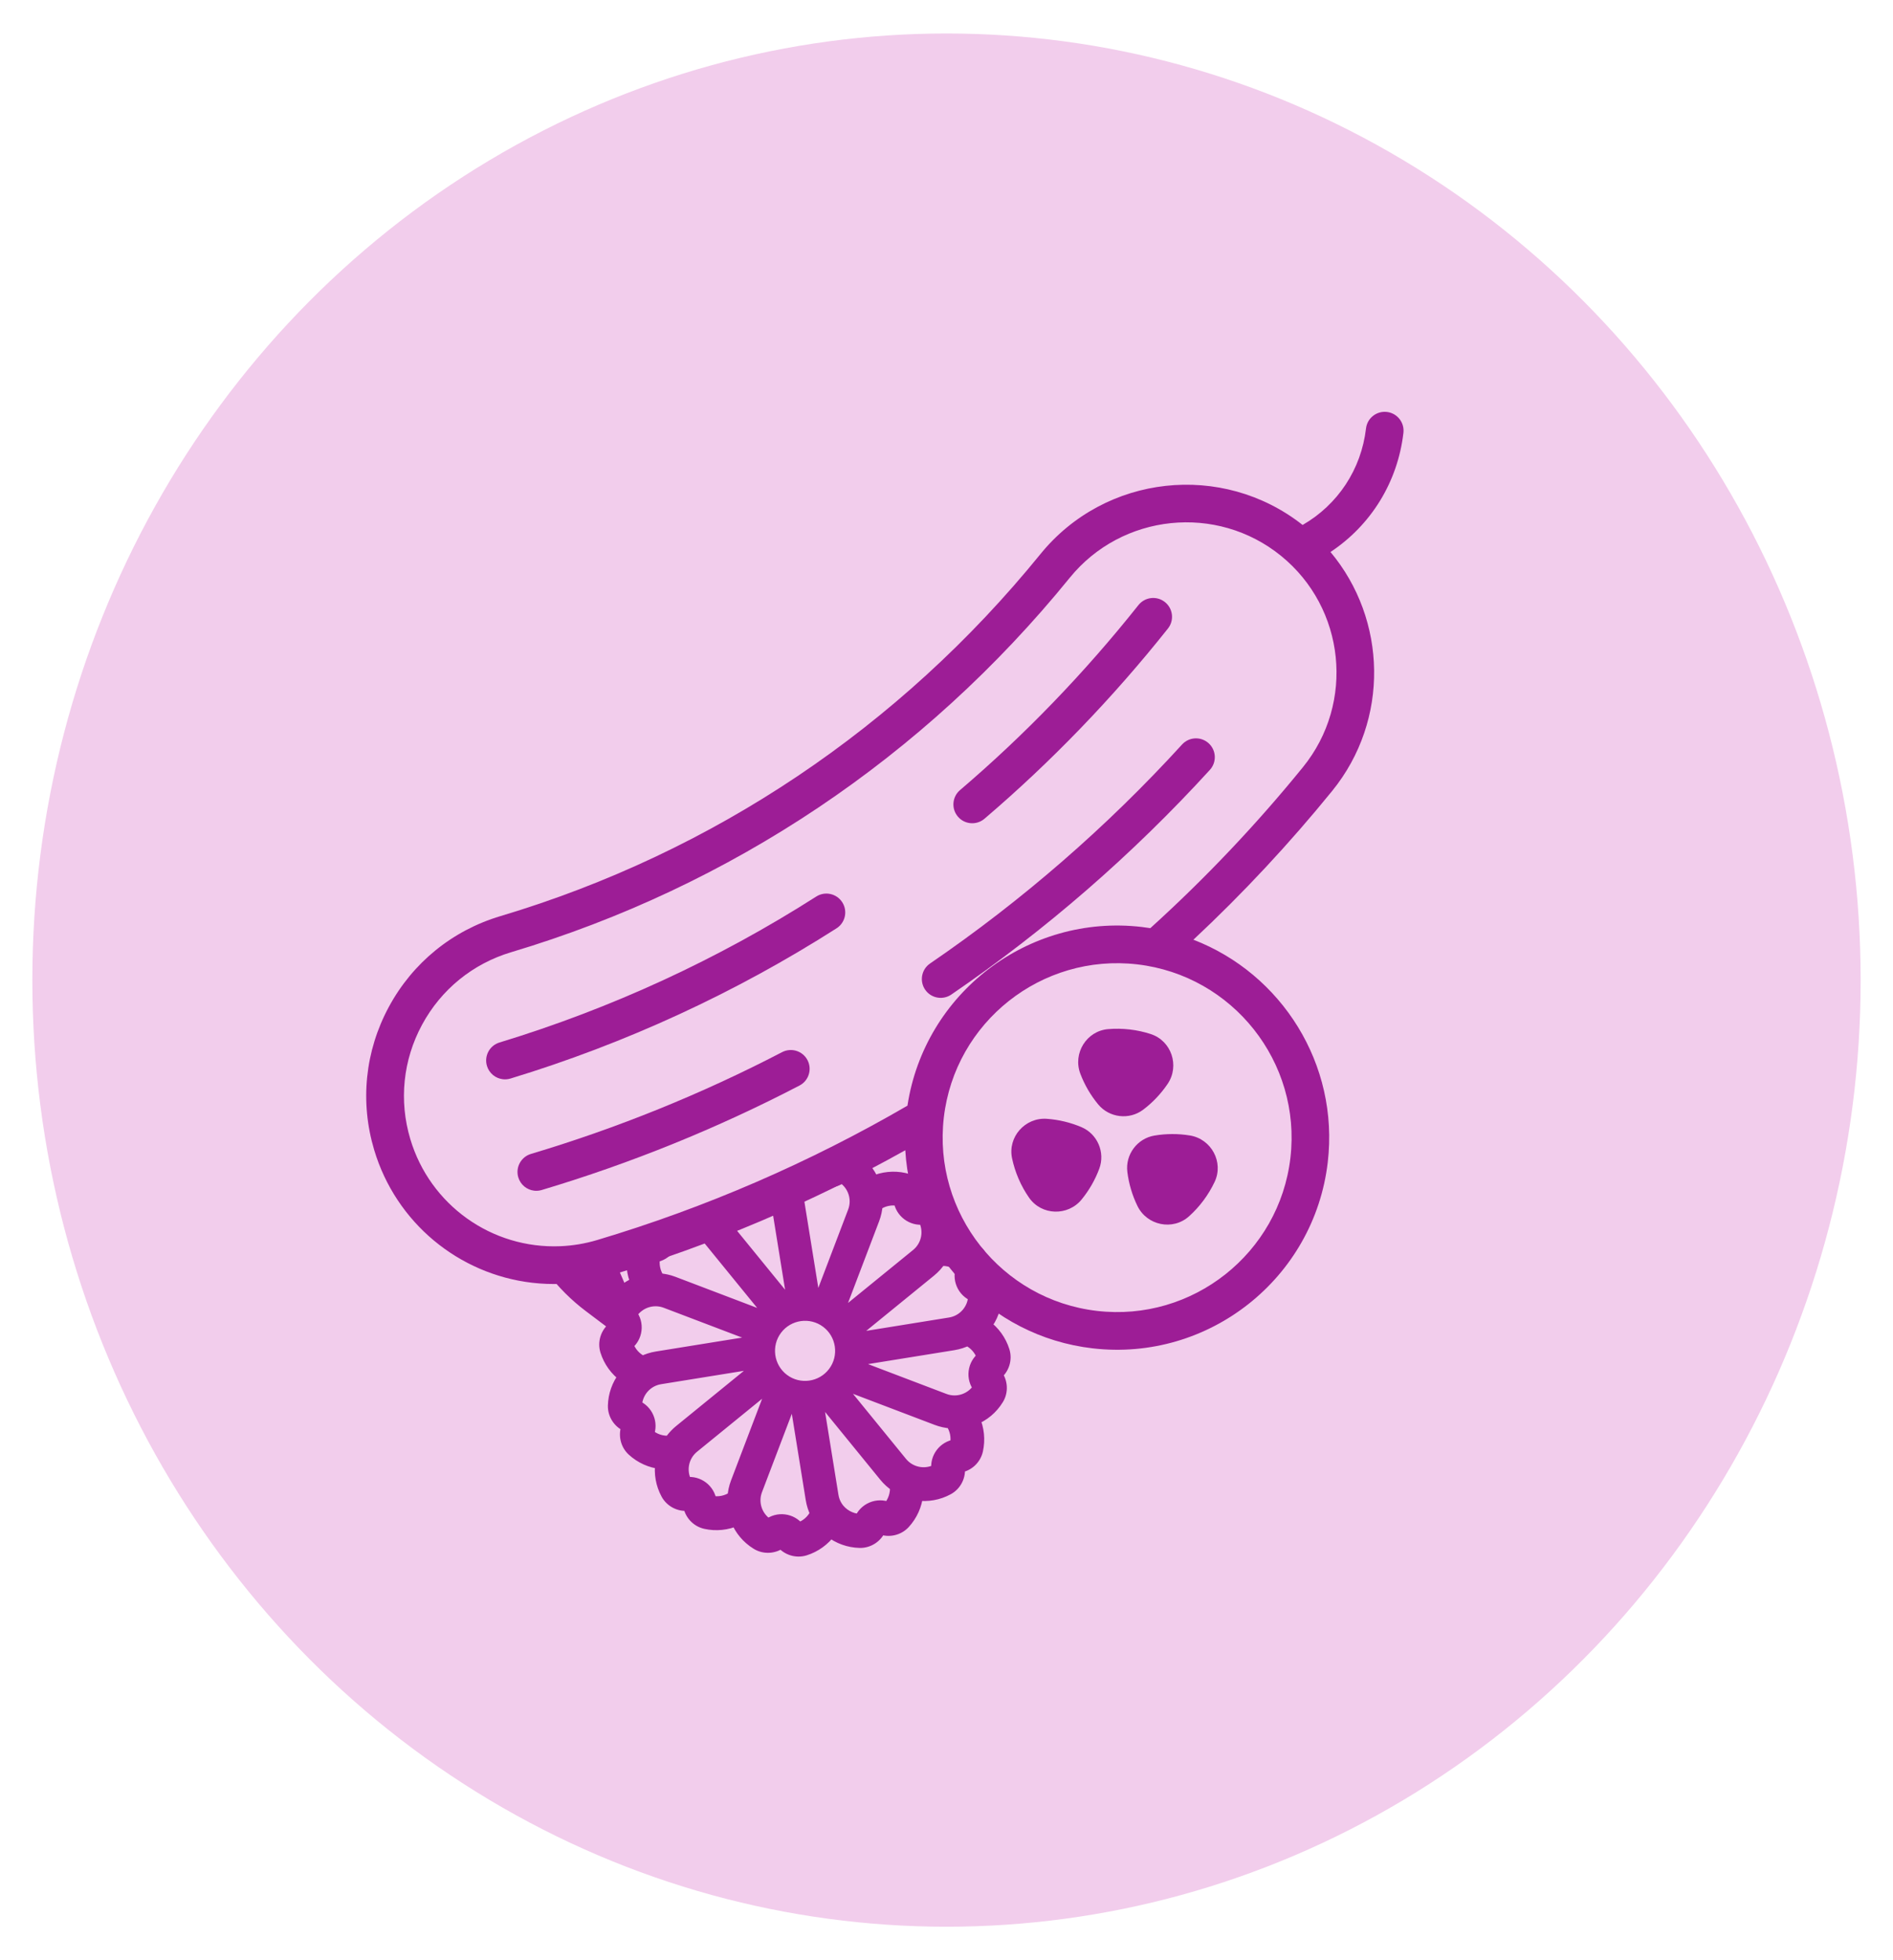
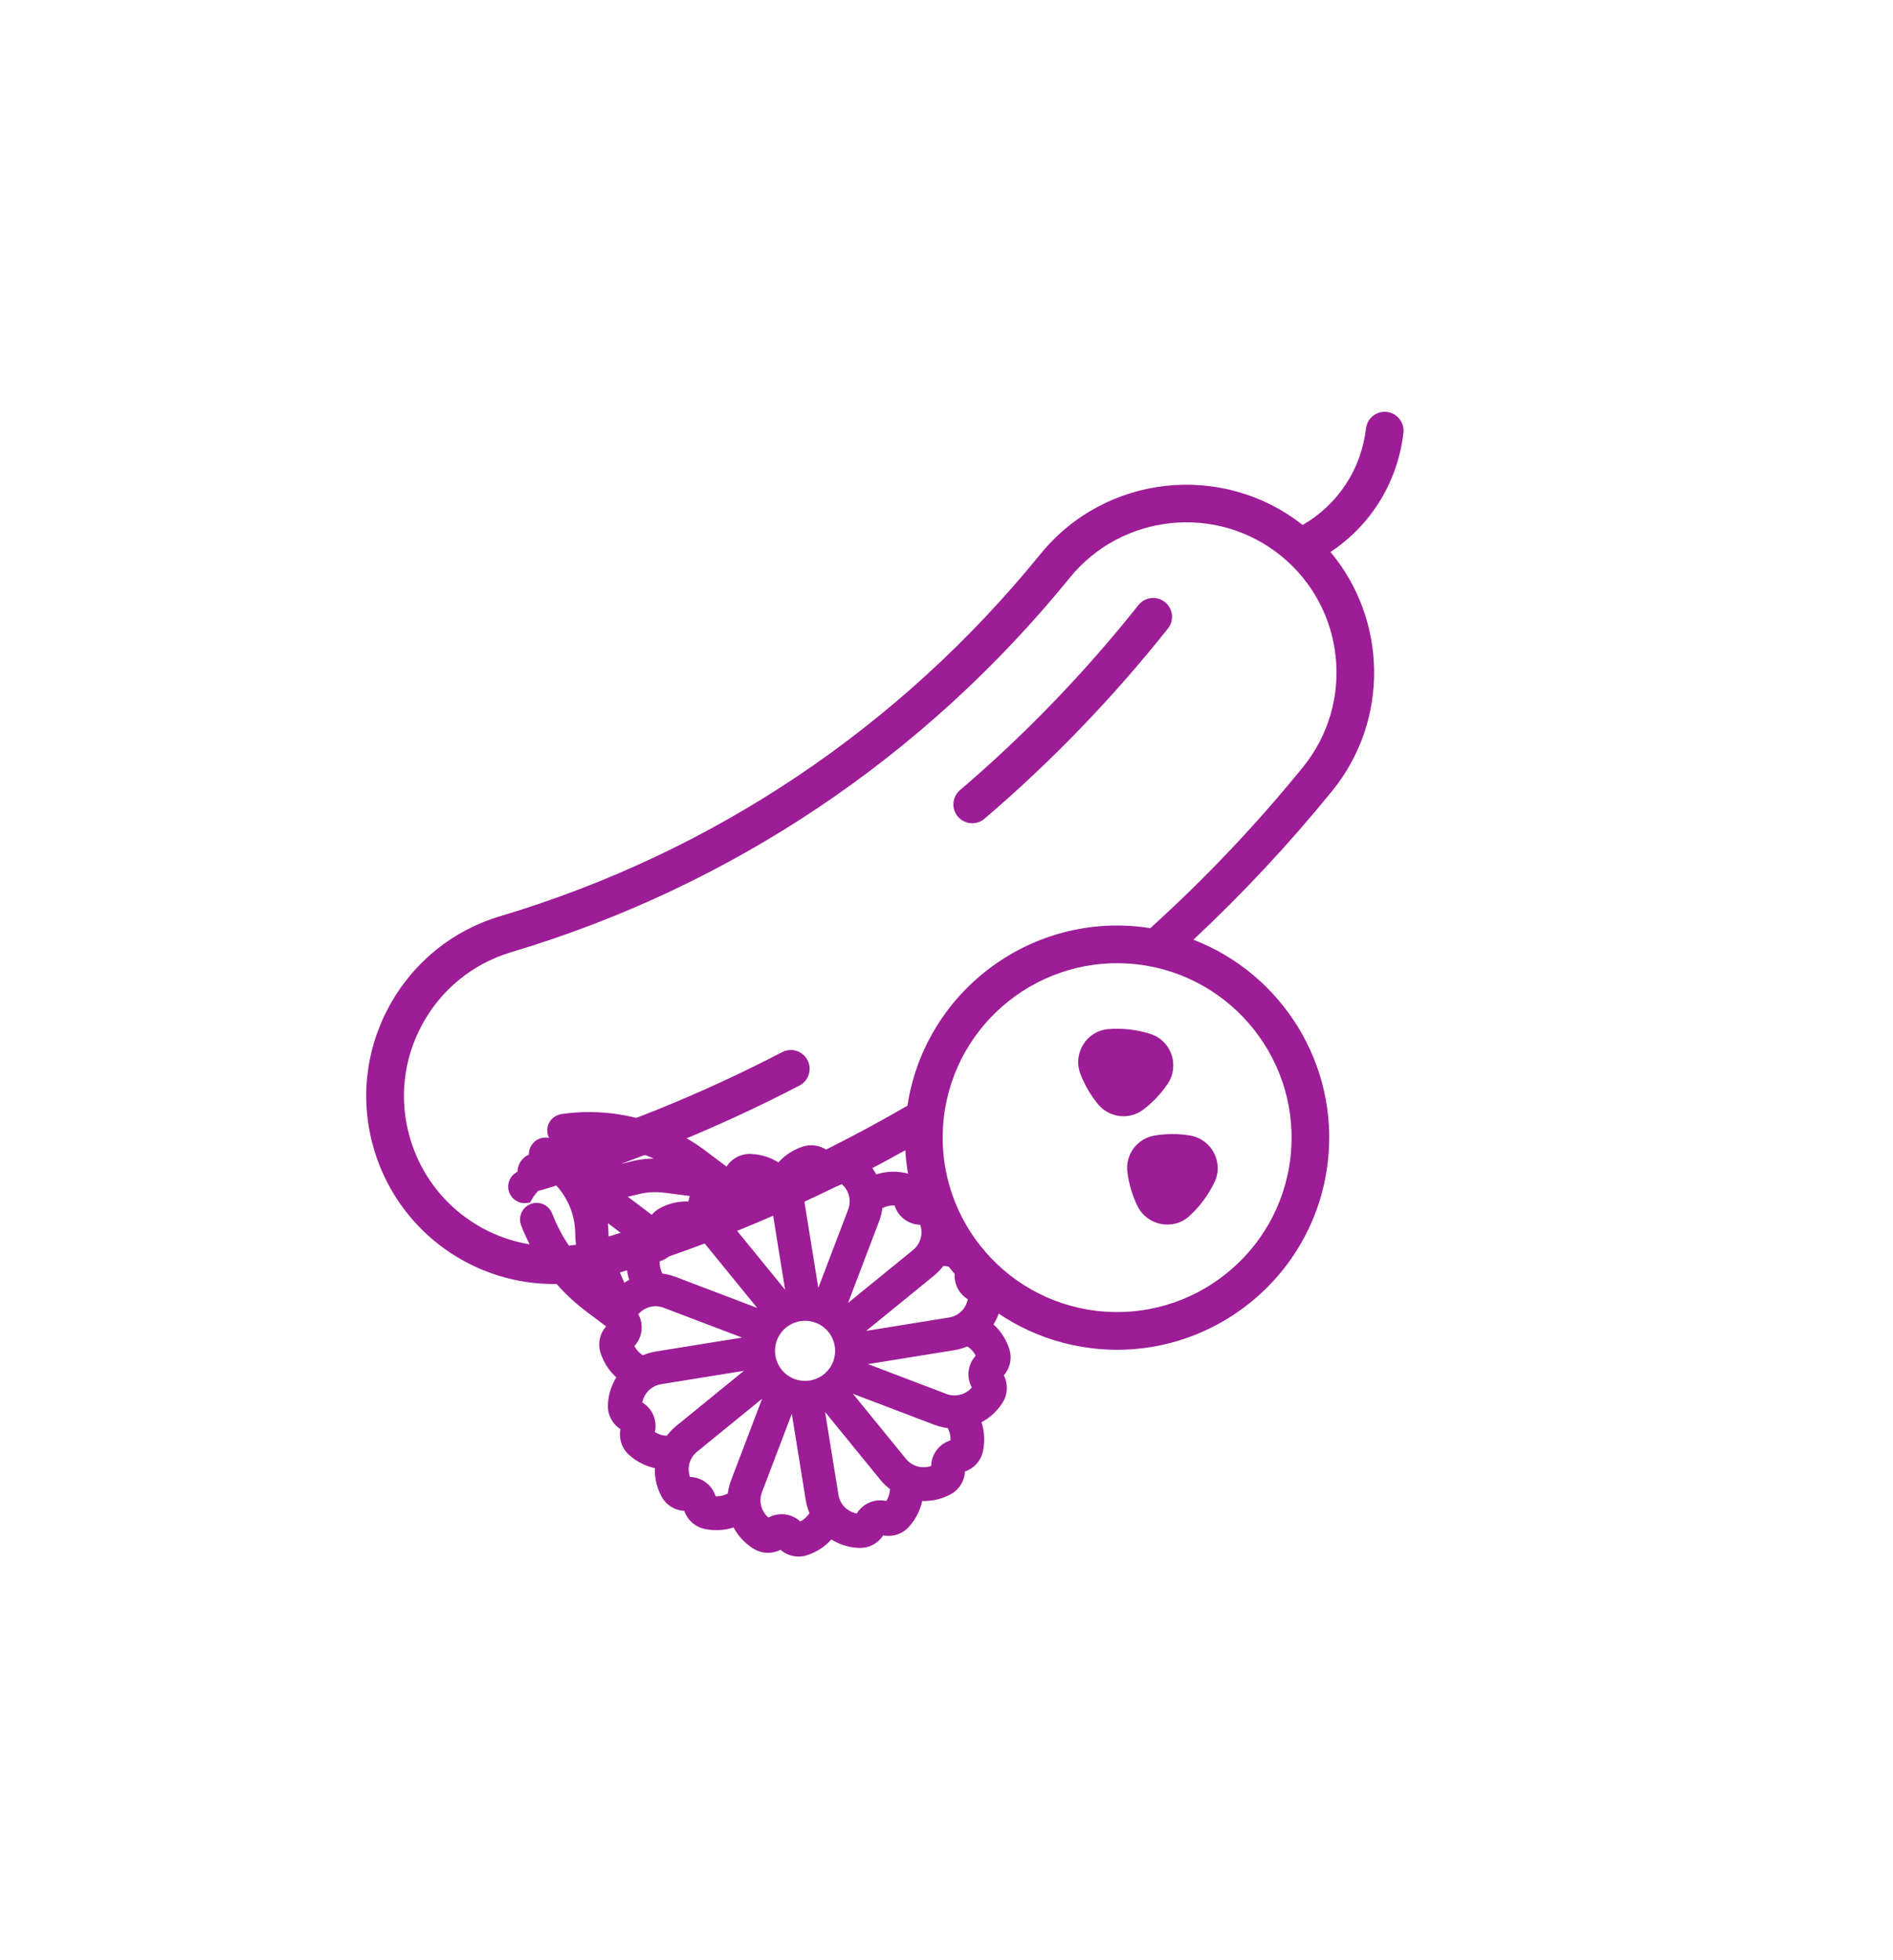
<svg xmlns="http://www.w3.org/2000/svg" version="1.1" id="Capa_1" x="0px" y="0px" viewBox="0 0 112 116" style="enable-background:new 0 0 112 116;" xml:space="preserve">
  <g>
-     <ellipse style="fill:#F2CDEC;" cx="56" cy="58" rx="54.086" ry="56.018" />
    <g>
      <path style="fill:#9D1D96;stroke:#9D1D96;stroke-width:0.724;stroke-miterlimit:10;" d="M40.766,89.046    c0.008,0.006,0.009,0.013,0.01,0.016c0.073,0.519,0.462,0.944,0.969,1.057c0.621,0.139,1.27,0.069,1.843-0.185    c0.231,0.572,0.641,1.073,1.198,1.414c0.443,0.271,1.018,0.235,1.431-0.087c0.003-0.002,0.008-0.006,0.018-0.005    c0.01,0.001,0.014,0.007,0.016,0.009c0.323,0.413,0.872,0.586,1.368,0.431c0.606-0.19,1.133-0.576,1.503-1.081    c0.493,0.385,1.102,0.609,1.745,0.625c0.519,0.013,1-0.305,1.196-0.791c0.001-0.003,0.004-0.01,0.014-0.013    c0.009-0.004,0.016-0.001,0.019,0c0.486,0.196,1.048,0.071,1.4-0.311c0.436-0.474,0.697-1.067,0.763-1.689    c0.61,0.085,1.249-0.018,1.822-0.331c0.456-0.248,0.713-0.764,0.64-1.283c0-0.003-0.001-0.01,0.005-0.019    c0.006-0.008,0.013-0.009,0.016-0.01c0.519-0.073,0.944-0.462,1.057-0.969c0.139-0.623,0.071-1.269-0.184-1.844    c0.571-0.231,1.072-0.64,1.412-1.198c0.271-0.443,0.235-1.018-0.087-1.431c-0.002-0.003-0.006-0.008-0.005-0.018    c0.001-0.01,0.007-0.014,0.009-0.016c0.413-0.323,0.586-0.872,0.431-1.368c-0.193-0.614-0.576-1.137-1.081-1.505    c0.379-0.485,0.608-1.091,0.624-1.744c0.013-0.519-0.305-1-0.791-1.196c-0.003-0.001-0.01-0.004-0.014-0.013    c-0.004-0.01-0.001-0.016,0-0.019c0.196-0.486,0.072-1.048-0.311-1.4c-0.472-0.434-1.066-0.696-1.689-0.762    c0.085-0.61-0.018-1.249-0.331-1.823c-0.248-0.456-0.764-0.713-1.283-0.64c-0.013,0.002-0.026-0.007-0.028-0.021    c-0.073-0.519-0.462-0.944-0.969-1.057c-0.621-0.139-1.27-0.068-1.843,0.185c-0.231-0.572-0.641-1.073-1.198-1.414    c-0.443-0.271-1.018-0.235-1.431,0.087c-0.011,0.008-0.026,0.006-0.035-0.004c-0.323-0.413-0.872-0.586-1.368-0.431    c-0.595,0.187-1.11,0.557-1.478,1.046c-0.009,0.012-0.017,0.024-0.026,0.036c-0.486-0.379-1.091-0.609-1.744-0.625    c-0.519-0.013-1,0.305-1.196,0.791c-0.005,0.013-0.02,0.019-0.032,0.014c-0.105-0.042-0.213-0.069-0.322-0.082l-1.294-0.975    c-2.349-1.77-5.365-2.539-8.274-2.109c-0.166,0.025-0.307,0.113-0.4,0.238c-0.096,0.127-0.142,0.29-0.117,0.459    c0.05,0.335,0.362,0.567,0.697,0.517c2.415-0.357,4.912,0.215,6.933,1.573l-0.849-0.11c-0.757-0.098-1.515-0.046-2.252,0.155    c-1.248,0.341-2.602,0.12-3.678-0.589c-0.071-0.059-0.142-0.116-0.216-0.172L32.637,67.8c-0.269-0.202-0.651-0.149-0.854,0.12    c-0.001,0.002-0.002,0.004-0.004,0.006s-0.003,0.003-0.004,0.005c0,0,0,0.001-0.001,0.001s-0.001,0.001-0.001,0.001    c-0.203,0.269-0.149,0.651,0.12,0.854l0.729,0.549l0.105,0.156l0.113,0.085c0.963,0.847,1.538,2.084,1.554,3.373    c0.01,0.773,0.17,1.525,0.477,2.234l0.344,0.796c-1.286-1.08-2.279-2.467-2.885-4.04c-0.123-0.32-0.483-0.479-0.803-0.356    s-0.479,0.483-0.356,0.803c0.754,1.954,2.036,3.652,3.708,4.912l1.26,0.95c0.043,0.101,0.098,0.198,0.168,0.287    c0.002,0.003,0.006,0.008,0.005,0.018c-0.001,0.01-0.007,0.014-0.009,0.016c-0.413,0.323-0.586,0.872-0.431,1.367    c0.193,0.614,0.576,1.137,1.081,1.505c-0.01,0.013-0.021,0.026-0.031,0.039c-0.361,0.479-0.578,1.069-0.594,1.704    c-0.013,0.519,0.305,1,0.791,1.196c0.013,0.005,0.019,0.02,0.014,0.032c-0.196,0.486-0.071,1.049,0.311,1.4    c0.474,0.436,1.067,0.697,1.689,0.763c-0.085,0.61,0.019,1.249,0.331,1.822c0.248,0.456,0.764,0.713,1.283,0.64    C40.751,89.04,40.758,89.04,40.766,89.046z M47.258,90.463c-0.001,0.001-0.011-0.001-0.019-0.011    c-0.207-0.265-0.505-0.434-0.839-0.475c-0.334-0.041-0.664,0.051-0.929,0.258c-0.01,0.008-0.02,0.007-0.021,0.006    c-0.701-0.428-0.998-1.297-0.706-2.065l1.905-5.006c0.166,0.05,0.334,0.087,0.504,0.111l0.876,5.433    c0.048,0.295,0.137,0.575,0.267,0.837C48.095,89.983,47.715,90.32,47.258,90.463z M39.797,72.92    c-0.002-0.012,0.004-0.021,0.005-0.021c0.722-0.393,1.622-0.216,2.141,0.421l3.384,4.154c-0.124,0.116-0.241,0.243-0.349,0.38    l-5.143-1.957c-0.281-0.107-0.57-0.168-0.857-0.186c-0.272-0.39-0.376-0.89-0.272-1.357c0.001-0.001,0.007-0.009,0.019-0.011    C39.413,74.246,39.894,73.608,39.797,72.92z M45.922,78.651c0.711-0.943,2.056-1.132,2.999-0.422    c0.943,0.711,1.132,2.056,0.421,2.999s-2.056,1.132-2.999,0.422C45.401,80.939,45.212,79.594,45.922,78.651z M52.57,89.24    c-0.001,0.001-0.01,0.005-0.022,0c-0.312-0.126-0.654-0.123-0.964,0.008c-0.31,0.132-0.55,0.376-0.676,0.688    c-0.005,0.011-0.014,0.016-0.015,0.016c-0.56-0.014-1.095-0.315-1.397-0.786c-0.126-0.196-0.208-0.414-0.246-0.649l-0.854-5.29    c0.167-0.039,0.332-0.09,0.493-0.154l3.475,4.266c0.19,0.233,0.409,0.43,0.649,0.59C53.053,88.403,52.894,88.888,52.57,89.24z     M56.559,85.526c0,0.001-0.006,0.009-0.019,0.011c-0.688,0.097-1.169,0.735-1.072,1.423c0.002,0.012-0.004,0.021-0.005,0.021    c-0.722,0.393-1.622,0.216-2.141-0.421l-3.384-4.154c0.124-0.116,0.241-0.243,0.349-0.38l5.143,1.957    c0.281,0.107,0.57,0.168,0.858,0.186C56.564,84.563,56.664,85.056,56.559,85.526z M58.156,80.314    c0.001,0.001-0.001,0.011-0.011,0.019c-0.265,0.207-0.434,0.505-0.475,0.839s0.051,0.664,0.258,0.929    c0.008,0.01,0.007,0.02,0.006,0.021c-0.428,0.701-1.297,0.998-2.065,0.706l-5.006-1.905c0.05-0.166,0.087-0.335,0.111-0.504    l5.433-0.877c0.296-0.048,0.577-0.14,0.835-0.267C57.672,79.476,58.012,79.857,58.156,80.314z M56.933,75.002    c0.001,0.001,0.005,0.01,0,0.022c-0.126,0.312-0.123,0.654,0.008,0.964c0.132,0.31,0.376,0.55,0.688,0.676    c0.012,0.005,0.016,0.014,0.016,0.015c-0.02,0.821-0.624,1.513-1.435,1.644l-5.29,0.854c-0.039-0.167-0.09-0.332-0.154-0.493    l4.266-3.476c0.234-0.19,0.431-0.41,0.591-0.65C56.099,74.516,56.577,74.675,56.933,75.002z M54.652,72.105    c0.012-0.002,0.02,0.004,0.021,0.005c0.393,0.722,0.216,1.622-0.421,2.141l-4.154,3.383c-0.116-0.124-0.243-0.24-0.38-0.349    l1.957-5.143c0.107-0.281,0.168-0.57,0.186-0.857c0.391-0.275,0.888-0.376,1.357-0.272c0.001,0,0.009,0.007,0.011,0.019    C53.326,71.72,53.964,72.201,54.652,72.105z M48.007,69.416c0.001-0.001,0.011,0.001,0.019,0.011    c0.428,0.548,1.221,0.645,1.768,0.217c0.01-0.008,0.02-0.006,0.021-0.006c0.701,0.428,0.998,1.297,0.705,2.065l-1.905,5.006    c-0.166-0.05-0.334-0.087-0.504-0.111l-0.877-5.433c-0.048-0.297-0.14-0.577-0.268-0.836    C47.169,69.896,47.546,69.56,48.007,69.416z M44.357,69.943c0.005-0.011,0.014-0.016,0.015-0.016    c0.822,0.02,1.513,0.624,1.644,1.435l0.854,5.29c-0.167,0.039-0.332,0.09-0.493,0.154l-3.476-4.267    c-0.19-0.233-0.41-0.43-0.649-0.59c-0.042-0.476,0.118-0.957,0.443-1.311c0.005,0,0.01-0.001,0.014-0.001    c0.002,0,0.005,0,0.008,0.001C43.361,70.899,44.097,70.587,44.357,69.943z M37.581,70.346c0.583-0.159,1.182-0.2,1.781-0.123    l1.96,0.255c-0.158,0.316-0.258,0.658-0.297,1.01c-0.608-0.085-1.245,0.018-1.816,0.329c-0.248,0.135-0.437,0.35-0.545,0.602    l-2.485-1.873C36.65,70.538,37.121,70.472,37.581,70.346z M36.009,74.673c-0.24-0.554-0.365-1.142-0.373-1.746    c-0.006-0.471-0.071-0.937-0.19-1.387l2.473,1.864c-0.075,0.062-0.143,0.132-0.201,0.209c-0.104,0.138-0.18,0.299-0.219,0.473    c-0.14,0.625-0.07,1.267,0.183,1.836c-0.325,0.131-0.626,0.321-0.888,0.562L36.009,74.673z M37.109,79.565    c-0.001-0.001,0.001-0.011,0.011-0.019c0.265-0.207,0.434-0.505,0.475-0.839s-0.051-0.664-0.258-0.929    c-0.002-0.003-0.002-0.005-0.003-0.007c-0.001-0.005-0.002-0.009-0.003-0.014l0,0c0.428-0.701,1.297-0.998,2.065-0.706    l5.006,1.905c-0.05,0.166-0.087,0.334-0.111,0.504l-5.433,0.876c-0.297,0.048-0.577,0.14-0.835,0.267    C37.593,80.403,37.252,80.022,37.109,79.565z M38.332,84.877c-0.001-0.001-0.005-0.01,0-0.022    c0.126-0.312,0.123-0.654-0.008-0.964c-0.132-0.31-0.376-0.55-0.688-0.676c-0.011-0.005-0.016-0.014-0.016-0.015    c0.02-0.821,0.624-1.513,1.435-1.644l5.29-0.854c0.039,0.167,0.09,0.332,0.154,0.492l-4.266,3.475    c-0.187,0.153-0.352,0.325-0.492,0.511c-0.034,0.045-0.066,0.092-0.098,0.139C39.169,85.361,38.684,85.201,38.332,84.877z     M41.013,85.629l4.154-3.384c0.116,0.124,0.243,0.24,0.38,0.349l-1.957,5.143c-0.107,0.281-0.168,0.57-0.186,0.857    c-0.391,0.275-0.888,0.377-1.357,0.272c-0.001,0-0.009-0.007-0.011-0.019c-0.097-0.688-0.735-1.169-1.423-1.072    c-0.012,0.002-0.021-0.004-0.021-0.005C40.198,87.048,40.375,86.148,41.013,85.629z" />
-       <path style="fill:#9D1D96;stroke:#9D1D96;stroke-width:0.724;stroke-miterlimit:10;" d="M31.656,70.136    c0.098-0.13,0.141-0.297,0.118-0.458s-0.11-0.31-0.24-0.407c-0.13-0.098-0.297-0.141-0.458-0.118s-0.309,0.11-0.407,0.24    c-0.098,0.13-0.141,0.297-0.118,0.458s0.11,0.31,0.24,0.407c0.13,0.098,0.297,0.141,0.458,0.118    C31.41,70.353,31.558,70.266,31.656,70.136z" />
+       <path style="fill:#9D1D96;stroke:#9D1D96;stroke-width:0.724;stroke-miterlimit:10;" d="M31.656,70.136    s-0.11-0.31-0.24-0.407c-0.13-0.098-0.297-0.141-0.458-0.118s-0.309,0.11-0.407,0.24    c-0.098,0.13-0.141,0.297-0.118,0.458s0.11,0.31,0.24,0.407c0.13,0.098,0.297,0.141,0.458,0.118    C31.41,70.353,31.558,70.266,31.656,70.136z" />
    </g>
-     <path style="fill:#F2CDEC;" d="M27.824,73.616c0,0,8.462,2.969,25.387-6.928c-1.88-7.918-24.446,0-24.446,0L27.824,73.616z" />
    <g>
      <g>
        <path style="fill:#9D1D96;" d="M70.608,55.61c2.928-2.739,5.685-5.694,8.212-8.807c3.405-4.194,3.243-10.14-0.101-14.137     c2.396-1.589,3.976-4.134,4.315-7.052c0.071-0.611-0.367-1.165-0.978-1.236c-0.611-0.071-1.165,0.367-1.236,0.978     c-0.282,2.42-1.666,4.509-3.75,5.71c-4.756-3.75-11.682-2.994-15.512,1.723c-8.33,10.259-19.378,17.668-31.952,21.425     c-2.845,0.85-5.189,2.757-6.599,5.37s-1.719,5.619-0.869,8.464c1.288,4.31,5,7.355,9.351,7.862     c0.577,0.067,1.165,0.09,1.76,0.065c0.918-0.039,1.834-0.193,2.722-0.458c6.114-1.827,12.021-4.331,17.591-7.449     c0.351,5.961,4.945,11.008,11.078,11.722c6.874,0.801,13.118-4.141,13.918-11.015C79.237,62.973,75.823,57.62,70.608,55.61     L70.608,55.61z M35.337,73.38c-0.711,0.213-1.444,0.336-2.178,0.367c-4.064,0.17-7.716-2.435-8.883-6.338     c-0.68-2.275-0.433-4.678,0.695-6.767c1.128-2.089,3.002-3.614,5.276-4.294c13.004-3.886,24.43-11.547,33.044-22.156     c3.089-3.804,8.698-4.387,12.502-1.298c3.805,3.089,4.387,8.698,1.298,12.502c-2.757,3.396-5.795,6.6-9.032,9.53     c-0.169-0.027-0.339-0.051-0.511-0.071C60.822,54.072,54.7,58.786,53.69,65.43C47.91,68.792,41.739,71.467,35.337,73.38     L35.337,73.38z M64.901,77.575c-5.653-0.658-9.717-5.793-9.059-11.447c0.658-5.653,5.793-9.717,11.447-9.059     c5.653,0.658,9.717,5.793,9.059,11.447C75.69,74.17,70.555,78.234,64.901,77.575z" />
        <path style="fill:#9D1D96;" d="M69.083,64.143c0.722-1.068,0.229-2.55-0.997-2.95c-0.398-0.13-0.814-0.222-1.245-0.272     c-0.431-0.05-0.858-0.056-1.274-0.021c-1.285,0.107-2.105,1.436-1.648,2.641c0.251,0.661,0.608,1.274,1.055,1.814     c0.659,0.797,1.842,0.935,2.666,0.311C68.198,65.243,68.687,64.729,69.083,64.143z" />
-         <path style="fill:#9D1D96;" d="M63.976,66.697c-0.646-0.272-1.335-0.439-2.041-0.489c-1.286-0.091-2.323,1.077-2.056,2.338     c0.087,0.409,0.215,0.816,0.387,1.214c0.172,0.399,0.38,0.771,0.619,1.115c0.735,1.059,2.296,1.105,3.111,0.106     c0.447-0.548,0.799-1.164,1.043-1.82C65.401,68.192,64.929,67.098,63.976,66.697L63.976,66.697z" />
        <path style="fill:#9D1D96;" d="M70.4,67.194c-0.698-0.114-1.407-0.11-2.098,0.006c-1.02,0.172-1.73,1.128-1.602,2.154     c0.087,0.695,0.288,1.376,0.597,2.011c0.564,1.159,2.094,1.474,3.053,0.612c0.311-0.28,0.599-0.594,0.858-0.943     s0.477-0.715,0.656-1.093C72.414,68.776,71.672,67.401,70.4,67.194z" />
        <path style="fill:#9D1D96;" d="M46.273,62.263c-4.739,2.466-9.738,4.493-14.859,6.023c-0.59,0.176-0.925,0.797-0.749,1.387     c0.131,0.44,0.51,0.738,0.939,0.788c0.146,0.017,0.298,0.005,0.448-0.04c5.256-1.571,10.386-3.65,15.25-6.182     c0.546-0.284,0.758-0.957,0.474-1.503C47.492,62.191,46.819,61.979,46.273,62.263L46.273,62.263z" />
-         <path style="fill:#9D1D96;" d="M55.527,59.043c0.258,0.03,0.527-0.029,0.757-0.187c5.587-3.821,10.734-8.294,15.299-13.297     c0.415-0.455,0.383-1.159-0.072-1.574c-0.455-0.415-1.159-0.382-1.574,0.072c-4.448,4.876-9.465,9.236-14.91,12.96     c-0.508,0.347-0.638,1.041-0.291,1.549C54.925,58.843,55.218,59.007,55.527,59.043L55.527,59.043z" />
        <path style="fill:#9D1D96;" d="M57.394,48.71c0.297,0.035,0.607-0.05,0.853-0.259c3.939-3.361,7.591-7.148,10.855-11.257     c0.383-0.482,0.302-1.183-0.18-1.566s-1.183-0.302-1.566,0.18c-3.174,3.997-6.726,7.68-10.556,10.948     c-0.468,0.399-0.524,1.103-0.124,1.571C56.865,48.55,57.124,48.679,57.394,48.71z" />
-         <path style="fill:#9D1D96;" d="M48.294,53.055c-5.822,3.717-12.127,6.623-18.741,8.637c-0.589,0.179-0.921,0.802-0.741,1.391     c0.133,0.437,0.511,0.733,0.938,0.783c0.148,0.017,0.302,0.005,0.453-0.041c6.808-2.073,13.298-5.064,19.291-8.89     c0.519-0.331,0.671-1.02,0.34-1.539C49.502,52.876,48.813,52.723,48.294,53.055z" />
      </g>
    </g>
  </g>
</svg>